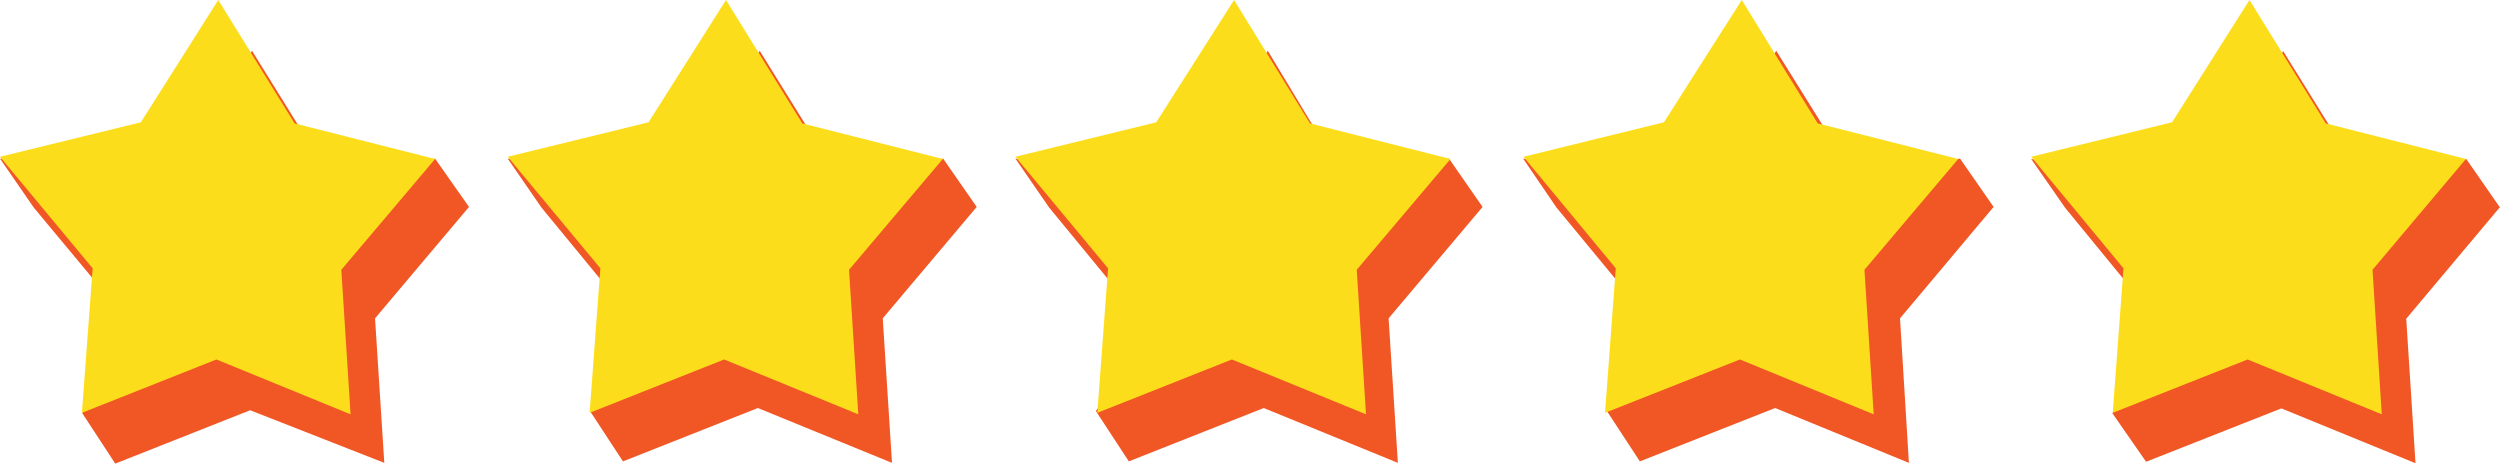
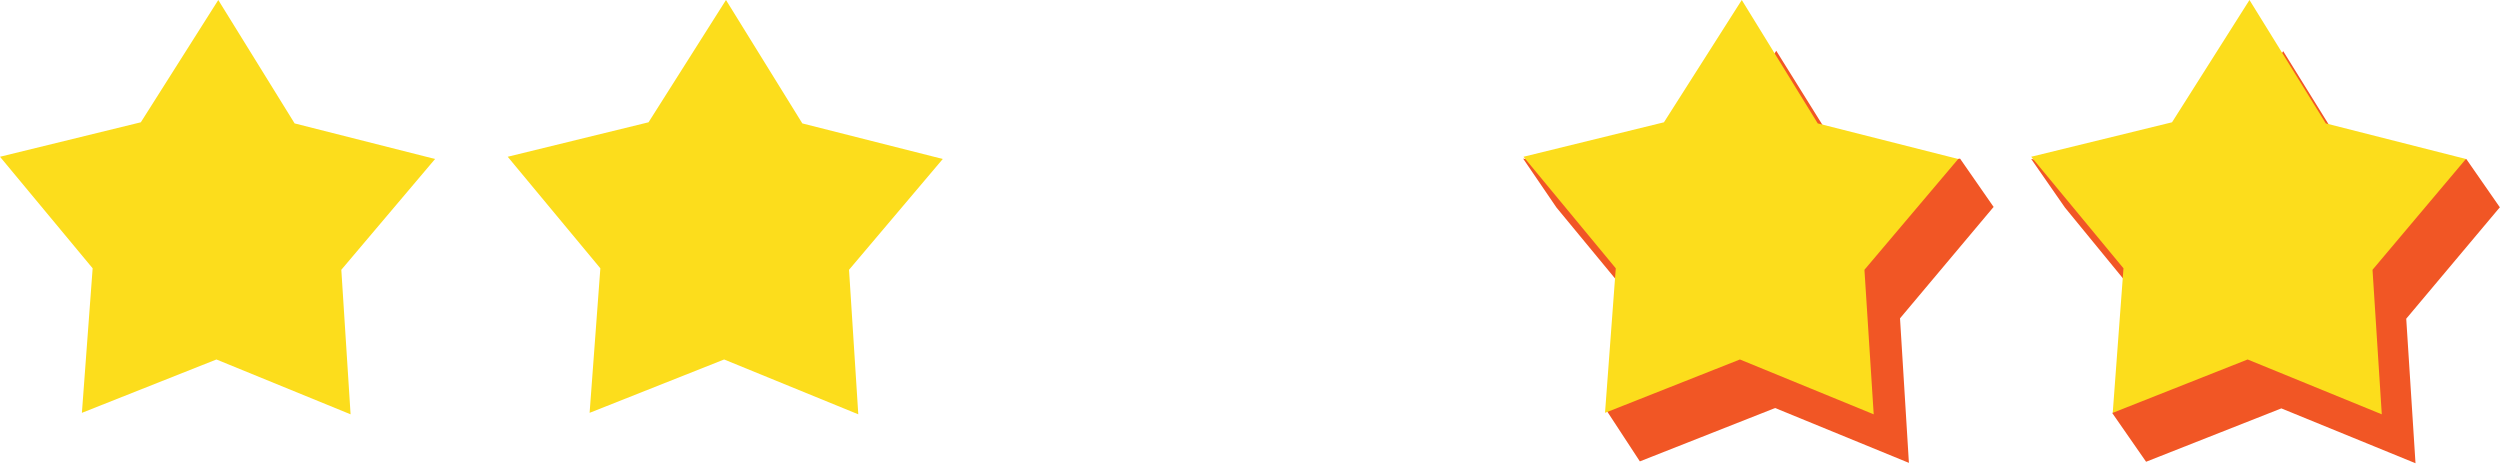
<svg xmlns="http://www.w3.org/2000/svg" viewBox="0 0 67.46 12.55">
  <defs>
    <style>.cls-1{fill:#f15625;}.cls-2{fill:#fcdd1c;}</style>
  </defs>
  <title>Rating</title>
  <g id="Layer_2" data-name="Layer 2">
    <g id="Page_2" data-name="Page 2">
      <path class="cls-1" d="M55.72,5.6h0l-.91-1.31,2.87.53.17.27,1.67-.41,2.09-3.3,2.06,3.32.79.2-.15-.21c.1-.06,2.24-.4,2.24-.4l.91,1.31-.08,0,.07,0-2.52,3,.25,3.9-3.62-1.48-3.65,1.44L57,11.15,57.78,10l.31.2.12-1.56Z" />
      <polygon class="cls-2" points="57.01 11.14 60.65 9.7 64.27 11.18 64.02 7.28 66.54 4.29 62.76 3.33 60.7 0 58.61 3.3 54.81 4.23 57.3 7.24 57.01 11.14" />
      <path class="cls-1" d="M42,5.6h0L41.1,4.28,44,4.81l.17.27,1.66-.41,2.1-3.3L50,4.69l.8.2-.16-.21c.11-.06,2.25-.4,2.25-.4l.91,1.31-.08,0,.07,0-2.52,3,.24,3.9-3.61-1.48-3.65,1.44-.89-1.36L44.08,10l.31.2.12-1.56Z" />
      <polygon class="cls-2" points="43.31 11.14 46.95 9.7 50.56 11.18 50.31 7.28 52.84 4.29 49.05 3.33 47 0 44.9 3.3 41.11 4.23 43.6 7.24 43.31 11.14" />
-       <path class="cls-1" d="M28.31,5.6h0L27.4,4.28l2.87.53.18.27,1.66-.41,2.1-3.3,2,3.32.79.2-.15-.21c.11-.06,2.25-.4,2.25-.4l.91,1.31-.08,0,.07,0-2.53,3,.25,3.9-3.62-1.48-3.64,1.44-.89-1.36L30.38,10l.31.2.12-1.56Z" />
-       <polygon class="cls-2" points="29.61 11.14 33.24 9.7 36.86 11.18 36.61 7.28 39.14 4.29 35.35 3.33 33.3 0 31.2 3.3 27.4 4.23 29.9 7.24 29.61 11.14" />
-       <path class="cls-1" d="M14.61,5.6h0L13.7,4.28l2.87.53.17.27,1.67-.41,2.09-3.3,2.06,3.32.79.2-.15-.21c.11-.06,2.25-.4,2.25-.4l.91,1.31-.08,0,.07,0-2.53,3,.25,3.9-3.62-1.48-3.64,1.44-.89-1.36L16.68,10l.31.2.12-1.56Z" />
      <polygon class="cls-2" points="15.91 11.14 19.54 9.7 23.16 11.18 22.91 7.28 25.44 4.29 21.65 3.33 19.59 0 17.5 3.3 13.7 4.23 16.2 7.24 15.91 11.14" />
-       <path class="cls-1" d="M.91,5.6h0L0,4.28l2.87.53L3,5.08l1.67-.41L6.8,1.37,8.86,4.69l.79.2L9.5,4.68c.1-.06,2.24-.4,2.24-.4l.92,1.31-.08,0,.07,0-2.53,3,.25,3.9L6.75,11.07,3.11,12.51l-.89-1.36L3,10l.32.2.12-1.56Z" />
      <polygon class="cls-2" points="2.21 11.14 5.84 9.7 9.46 11.18 9.21 7.28 11.74 4.29 7.95 3.33 5.89 0 3.8 3.3 0 4.23 2.5 7.24 2.21 11.14" />
    </g>
  </g>
</svg>